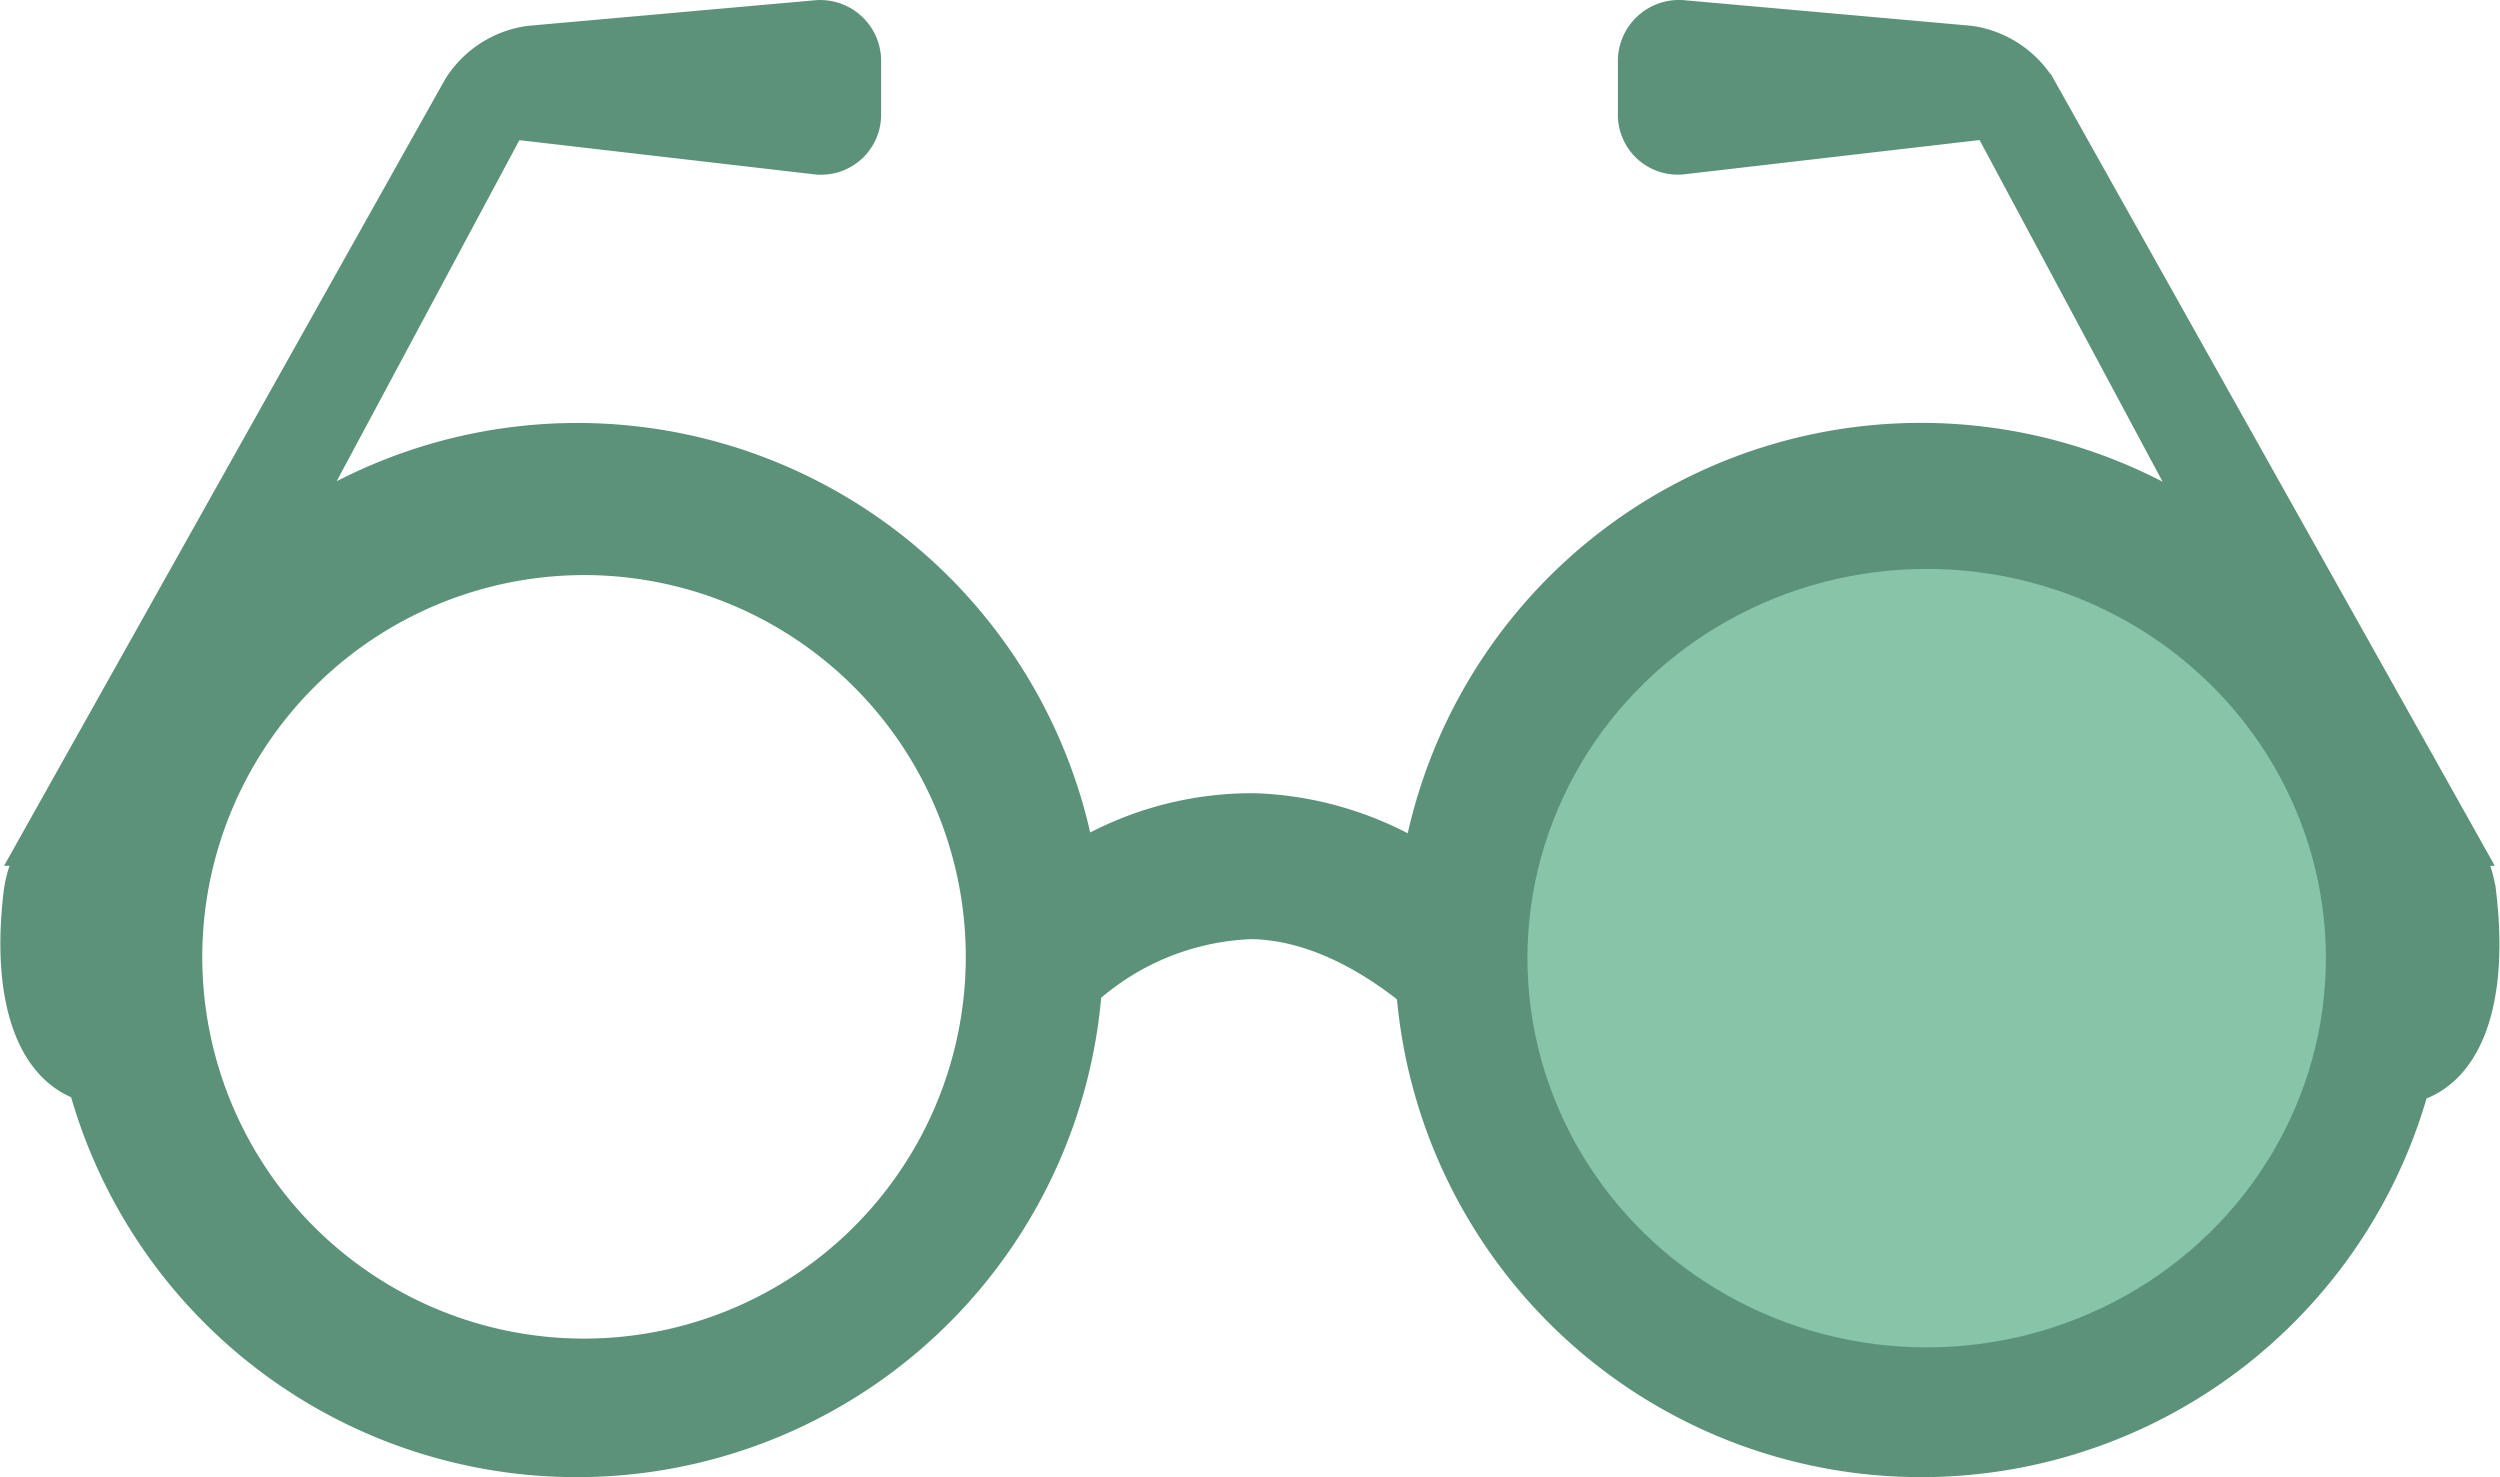
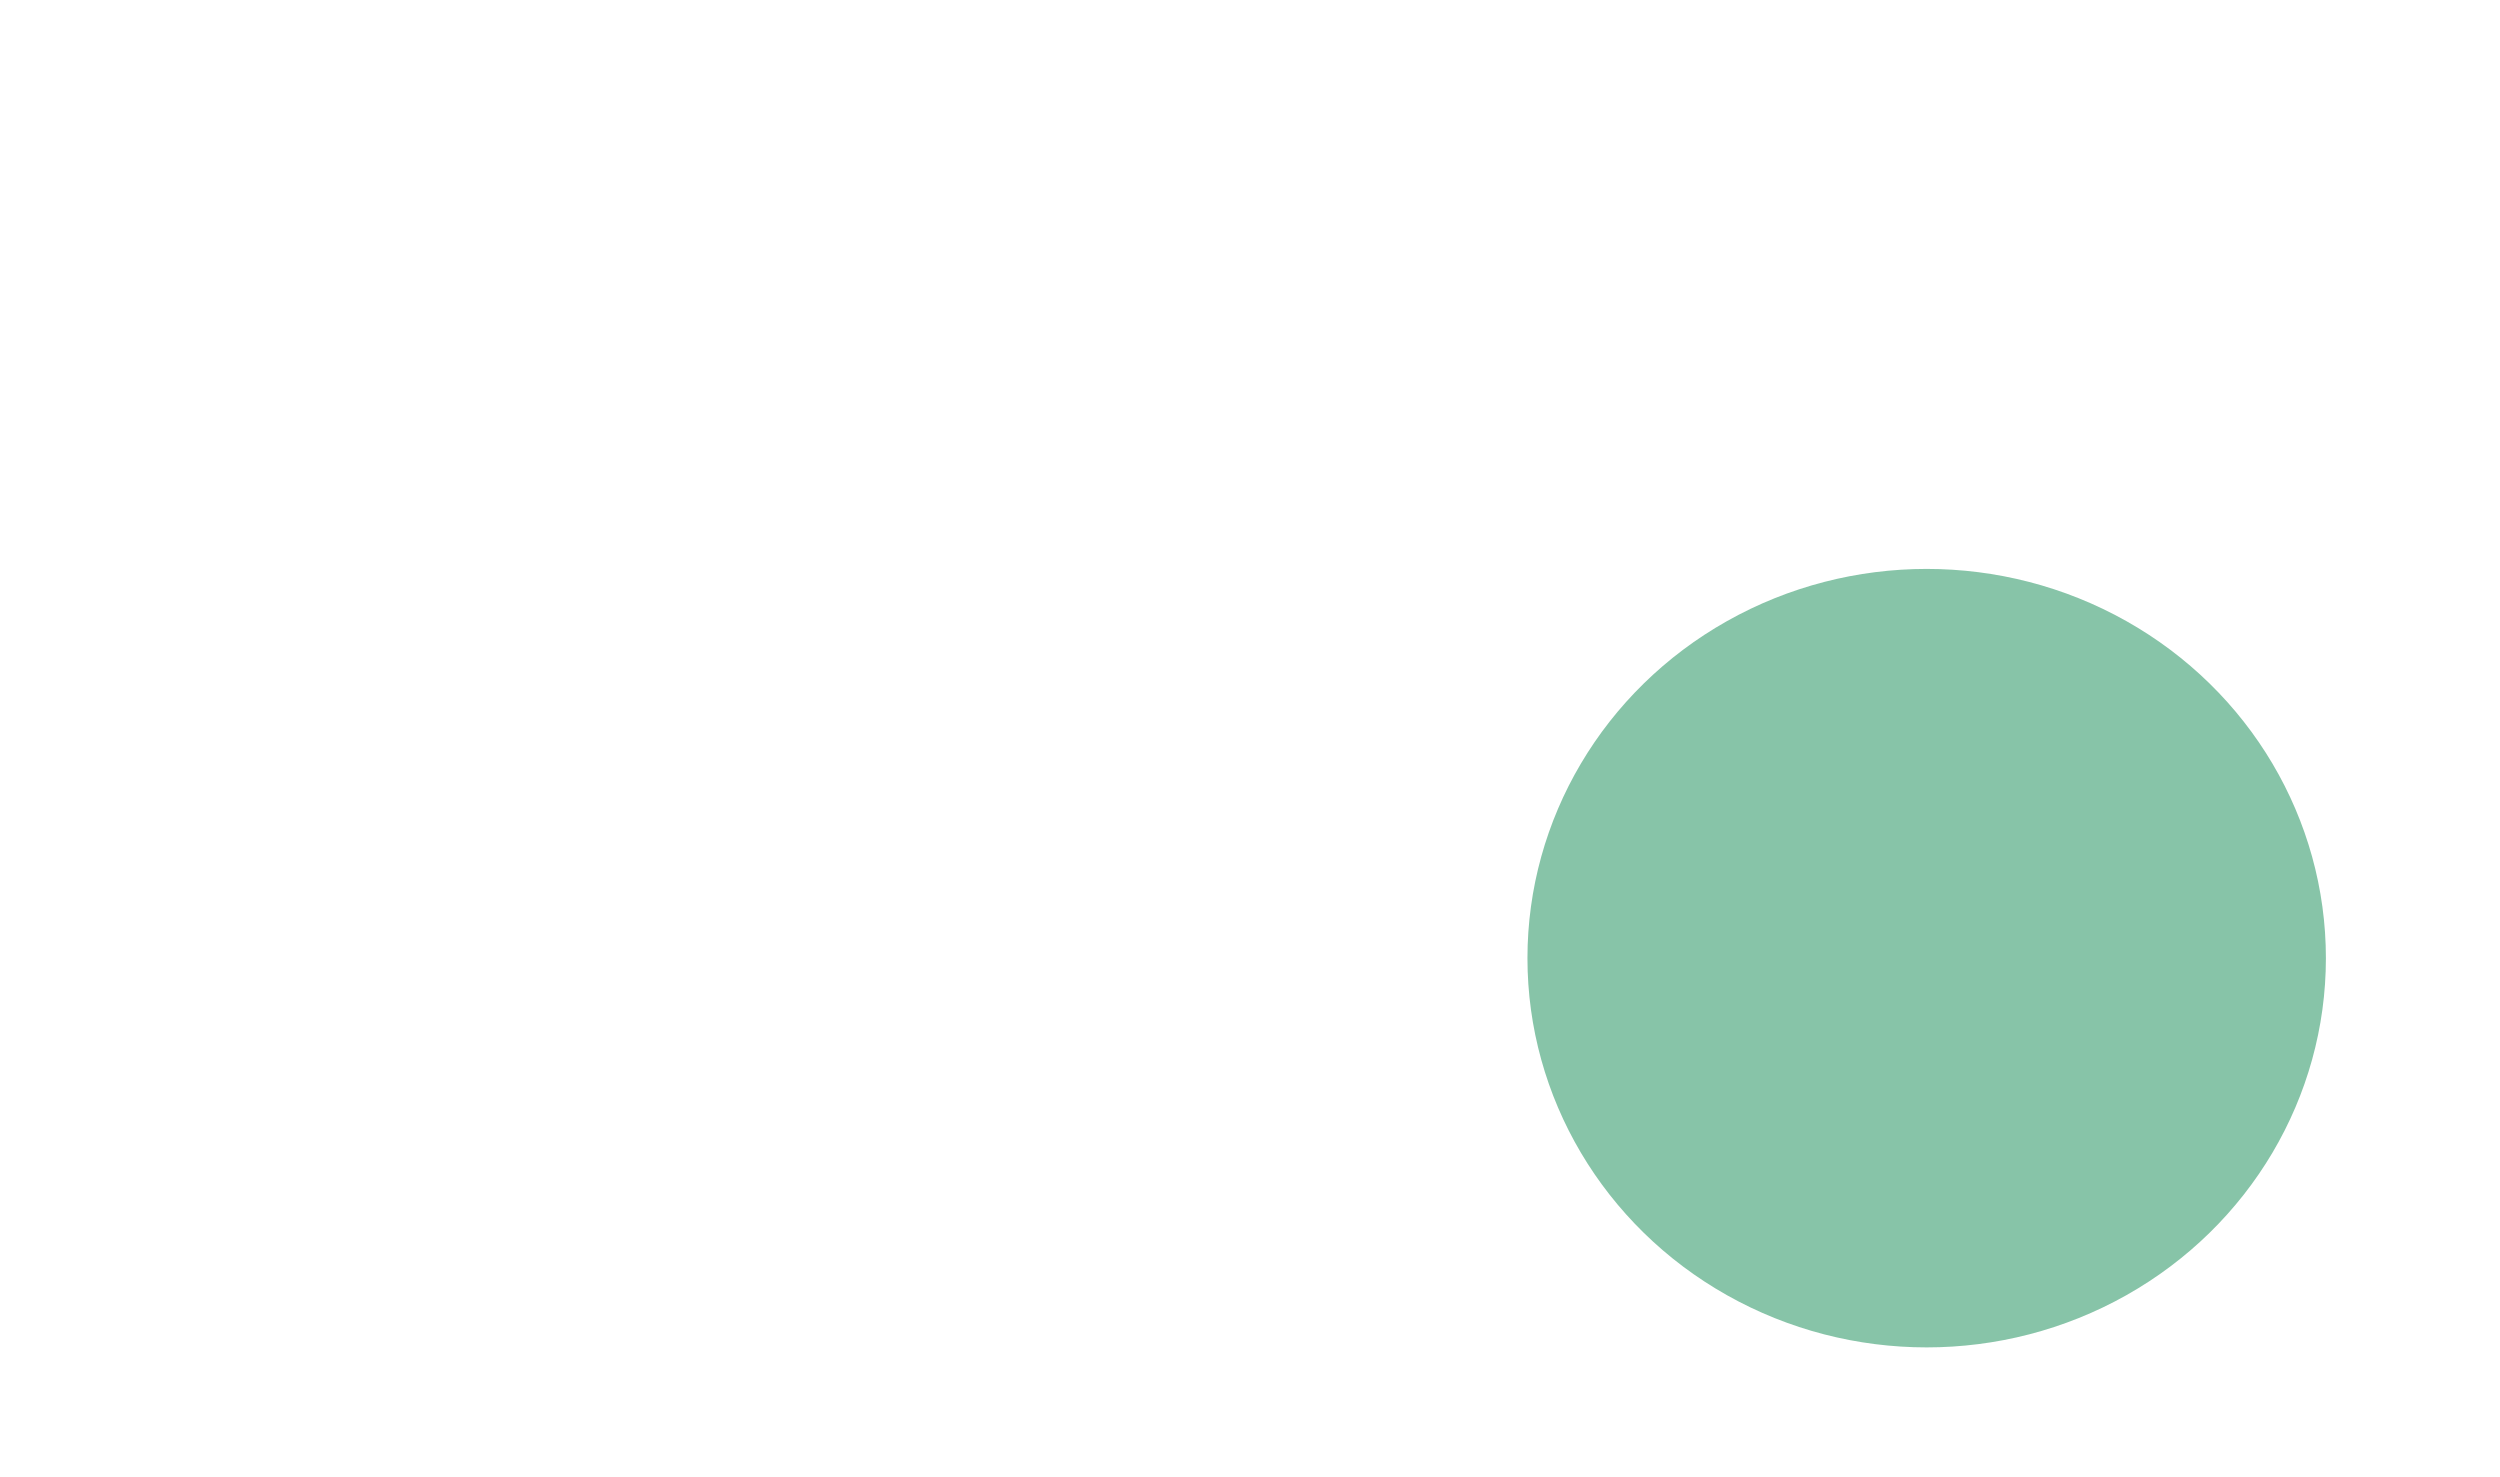
<svg xmlns="http://www.w3.org/2000/svg" width="125.243" height="74.001" viewBox="0 0 125.243 74.001">
  <g id="round-eyeglasses" transform="translate(0.521 -89.82)">
    <g id="그룹_53" data-name="그룹 53" transform="translate(0 90.321)">
-       <path id="패스_18" data-name="패스 18" d="M3.456,144.418a25.876,25.876,0,0,0,50.708-4.857,12.838,12.838,0,0,1,8.04-3.194h0c3.055.065,5.84,1.745,7.739,3.258a25.876,25.876,0,0,0,50.688,4.845c2.75-.939,4.022-4.528,3.413-9.813a6.036,6.036,0,0,0-.552-1.964h.115l-21.68-38.665a5.269,5.269,0,0,0-3.739-2.419L83.85,90.332a2.561,2.561,0,0,0-2.82,2.581v2.614a2.5,2.5,0,0,0,2.826,2.521L98.931,96.3l10.138,18.925a25.851,25.851,0,0,0-38.717,17.1,17.409,17.409,0,0,0-8.012-2.267l-.287,0a17.175,17.175,0,0,0-8.308,2.225A25.847,25.847,0,0,0,15.1,115.195L25.218,96.306l15.075,1.747a2.508,2.508,0,0,0,2.828-2.521V92.918A2.552,2.552,0,0,0,40.3,90.336L25.955,91.614a5.276,5.276,0,0,0-3.739,2.42L.537,132.693H.7a6.029,6.029,0,0,0-.556,1.964C-.448,139.845.781,143.414,3.456,144.418ZM95.709,118.13a19.625,19.625,0,1,1-19.626,19.625A19.648,19.648,0,0,1,95.709,118.13Zm-66.973,0A19.625,19.625,0,1,1,9.112,137.755,19.648,19.648,0,0,1,28.736,118.13Z" transform="translate(0 -90.321)" fill="#5b9279" stroke="#5b9279" stroke-width="1" />
      <ellipse id="타원_1" data-name="타원 1" cx="20" cy="19.5" rx="20" ry="19.5" transform="translate(76 28)" fill="#87c4a8" />
    </g>
  </g>
</svg>